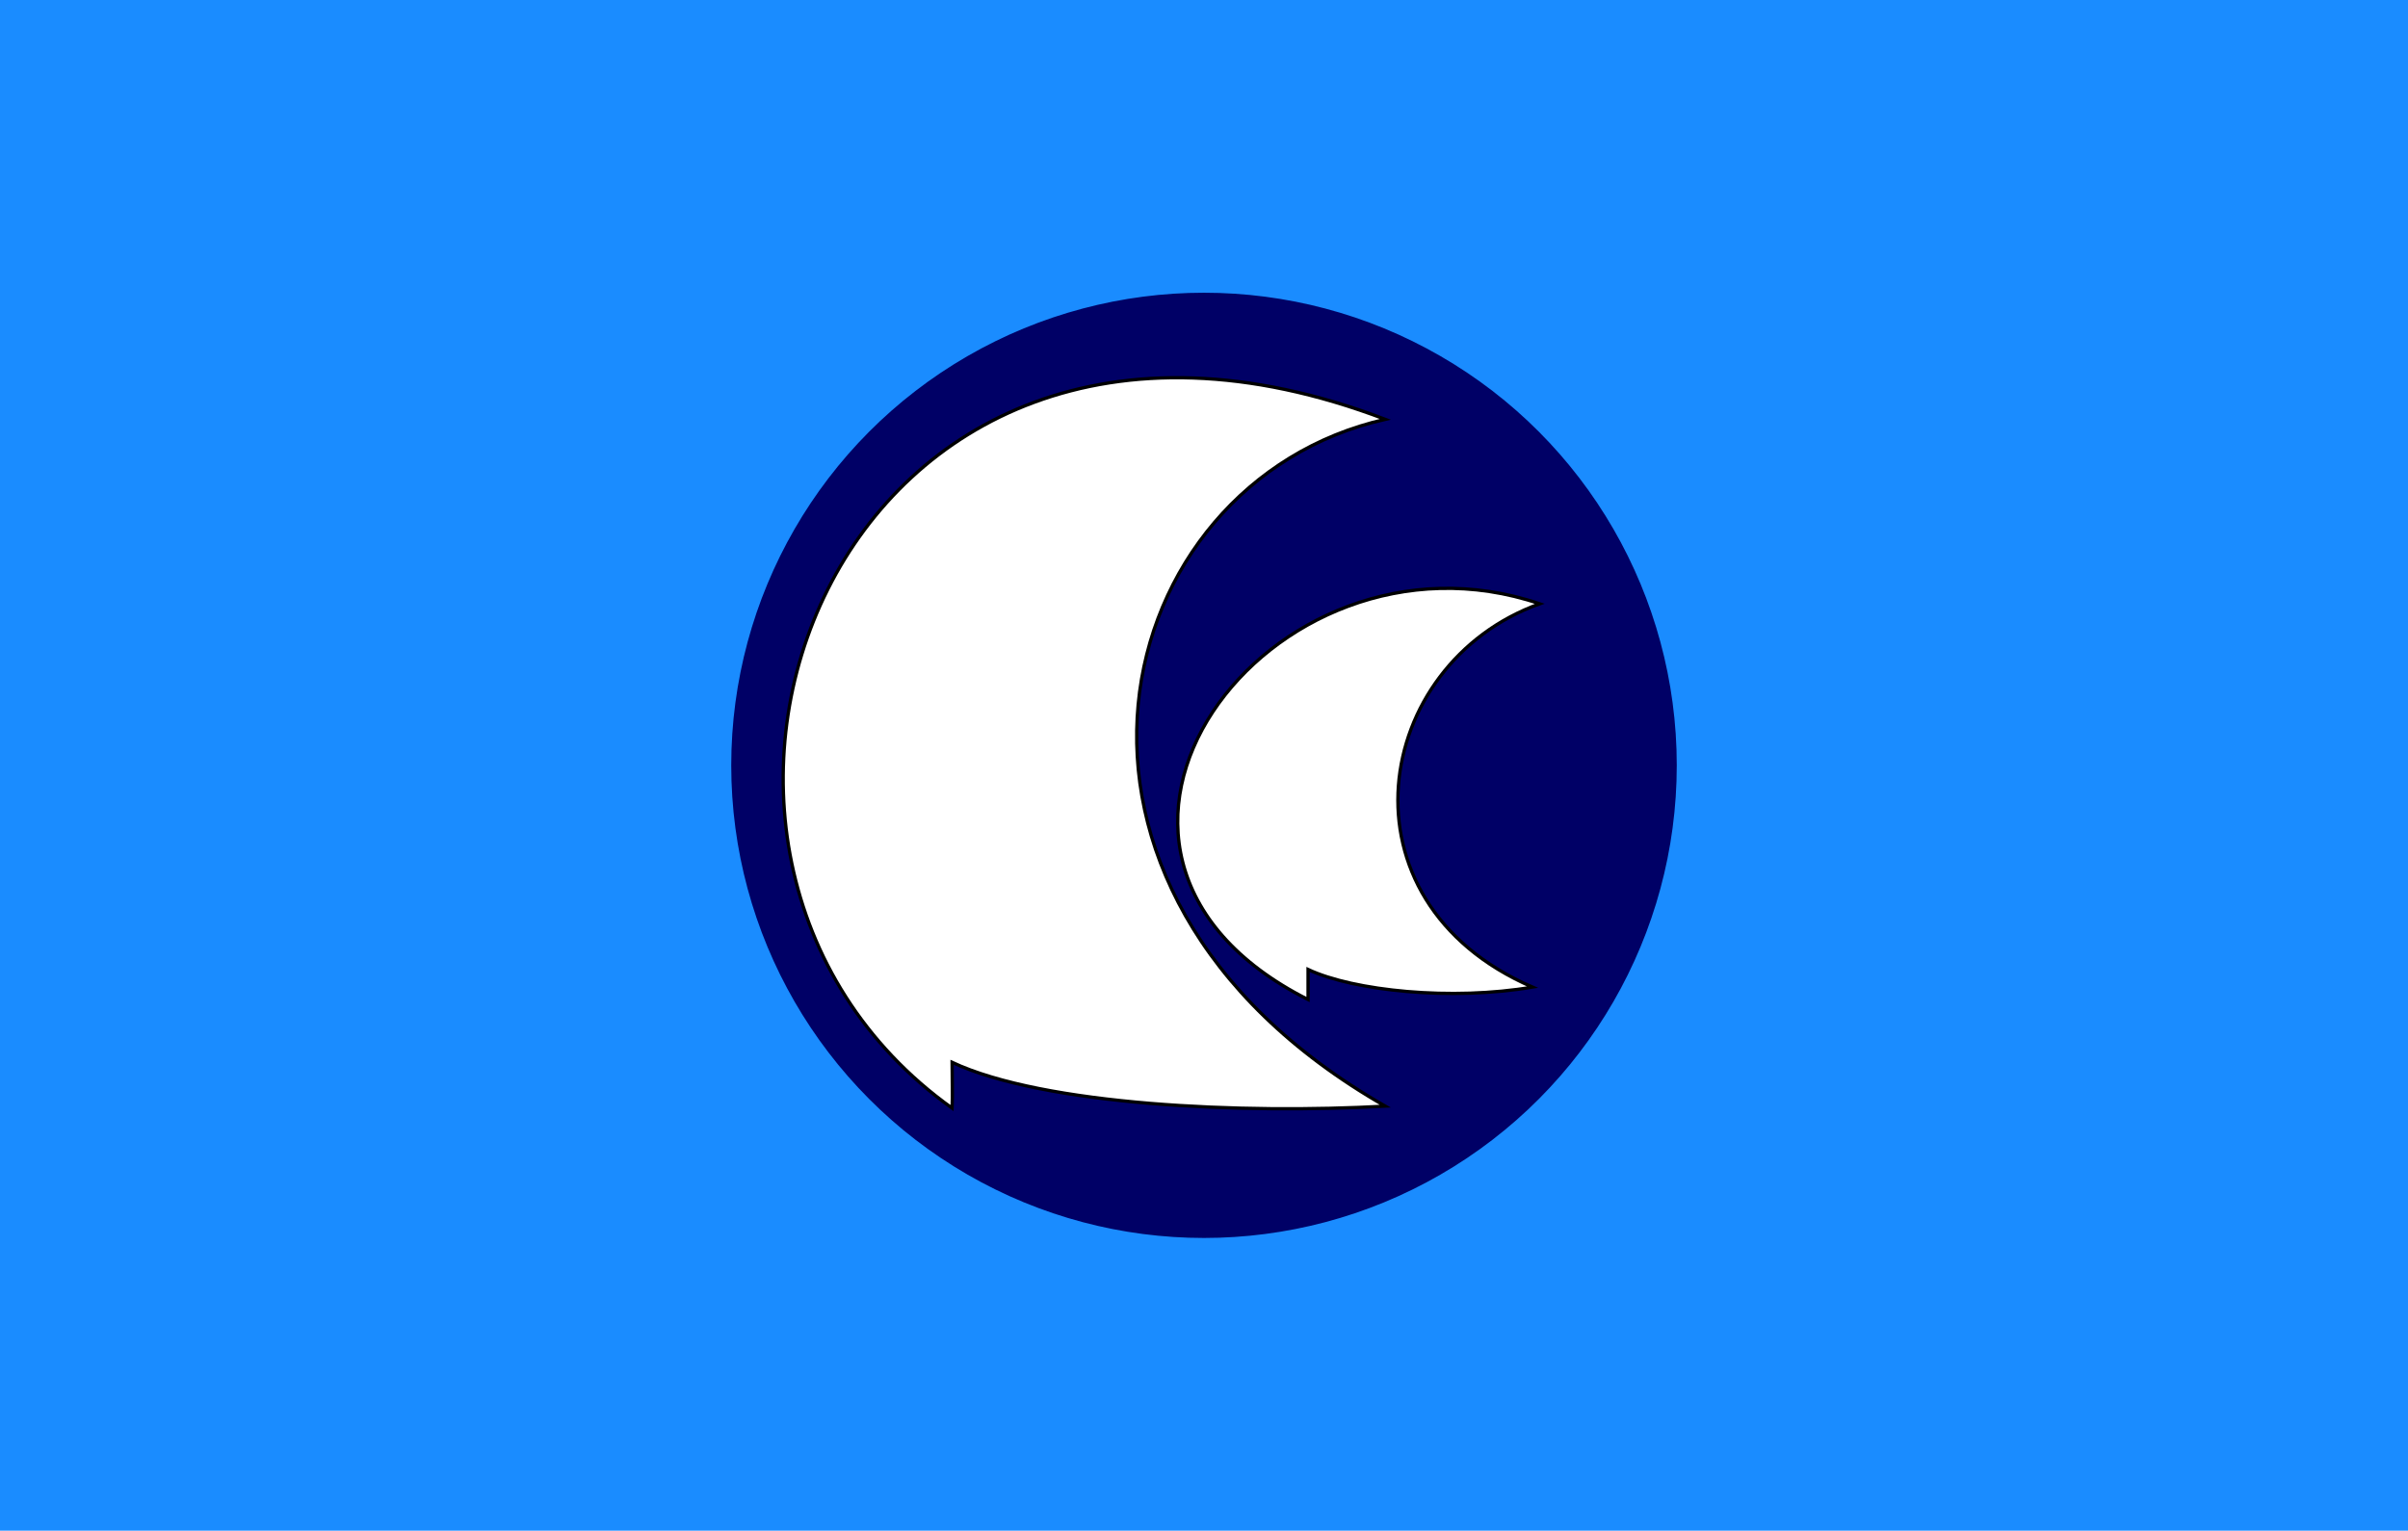
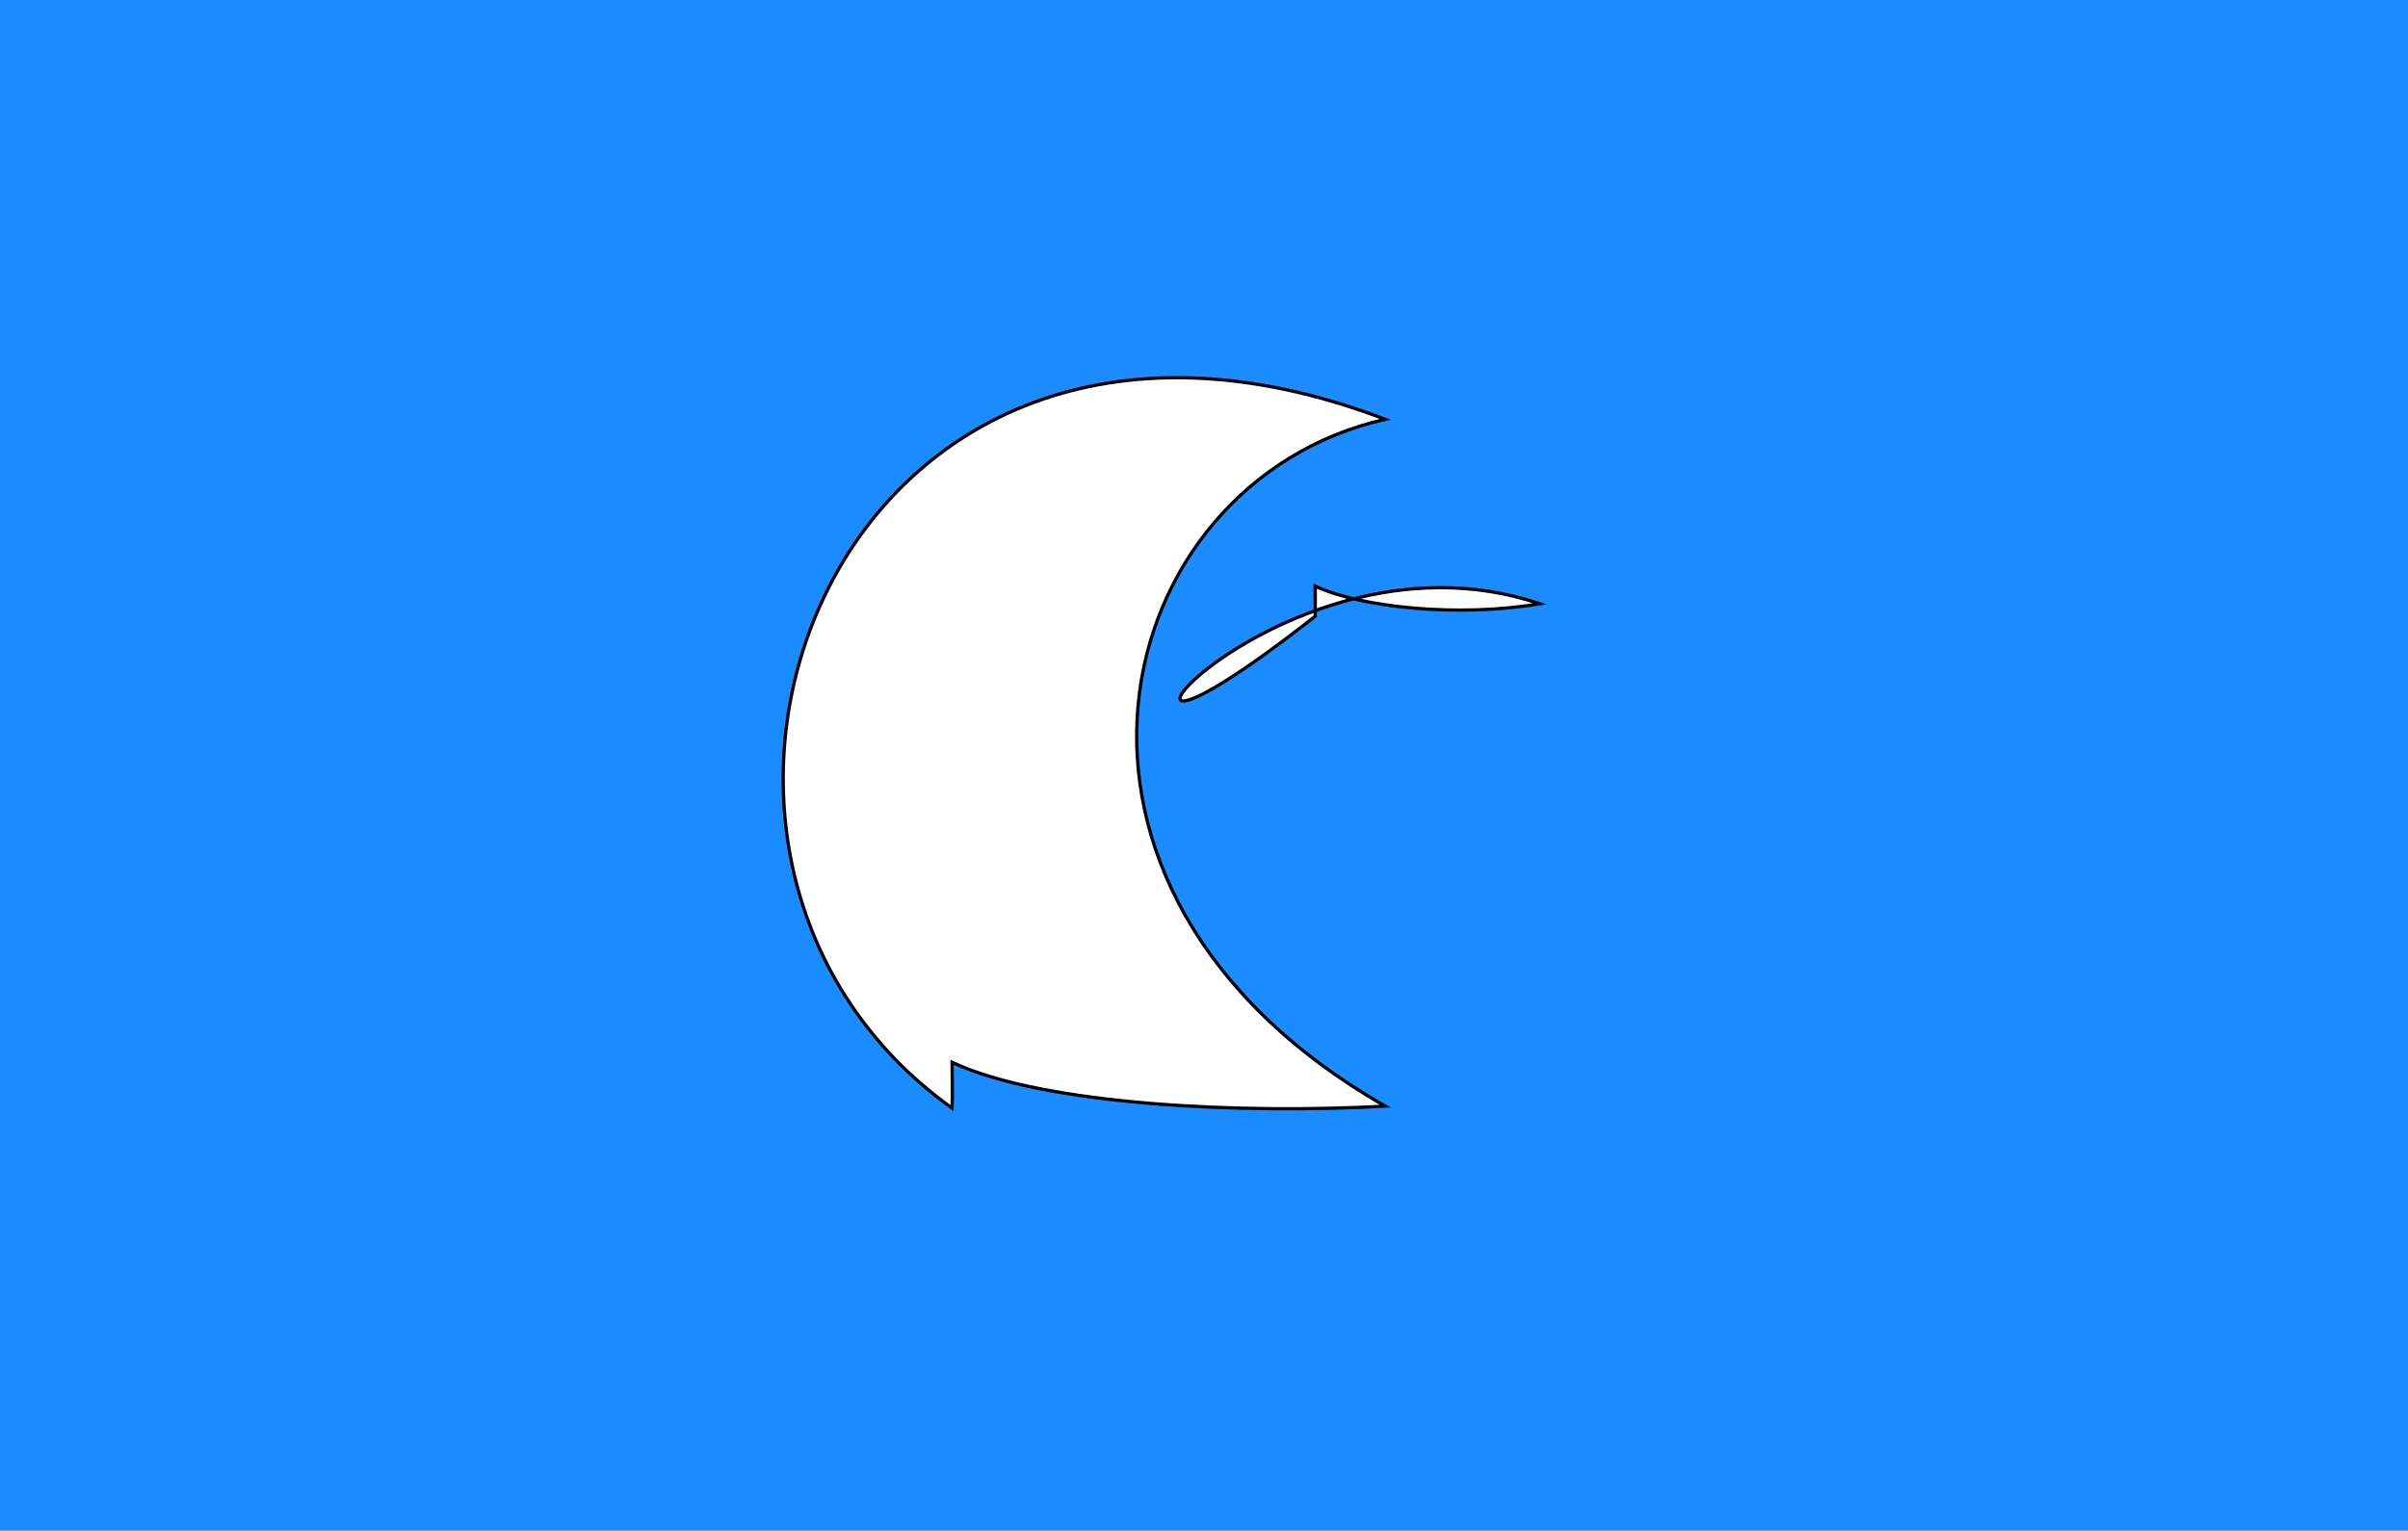
<svg xmlns="http://www.w3.org/2000/svg" version="1.1" id="Layer_2" x="0px" y="0px" width="368px" height="234px" viewBox="0 0 368 234" style="enable-background:new 0 0 368 234;" xml:space="preserve">
  <style type="text/css">
	.st0{fill:#1A8CFF;}
	.st1{fill:#000066;stroke:#000066;stroke-width:0.5;stroke-miterlimit:10;}
	.st2{fill:#FFFFFF;stroke:#000000;stroke-width:0.5;stroke-miterlimit:10;}
</style>
  <rect class="st0" width="368" height="234" />
  <g>
-     <circle class="st1" cx="184" cy="117" r="72" />
    <path class="st2" d="M211.7,64.1c-42.5,9.6-58.2,71.7,0,105c-21.7,1.2-52.1-0.1-66.2-6.7c0,2.9,0.1,5,0,7   C91.1,130.5,127.2,31.9,211.7,64.1z" />
-     <path class="st2" d="M235.3,92.3c-25.6,9.2-31.6,45.4-1.1,58.6c-12.3,2.1-27.3,0.6-34.3-2.7c0,1.4,0,3.6,0,4.6   C155.2,130.2,194,78.3,235.3,92.3z" />
+     <path class="st2" d="M235.3,92.3c-12.3,2.1-27.3,0.6-34.3-2.7c0,1.4,0,3.6,0,4.6   C155.2,130.2,194,78.3,235.3,92.3z" />
  </g>
</svg>